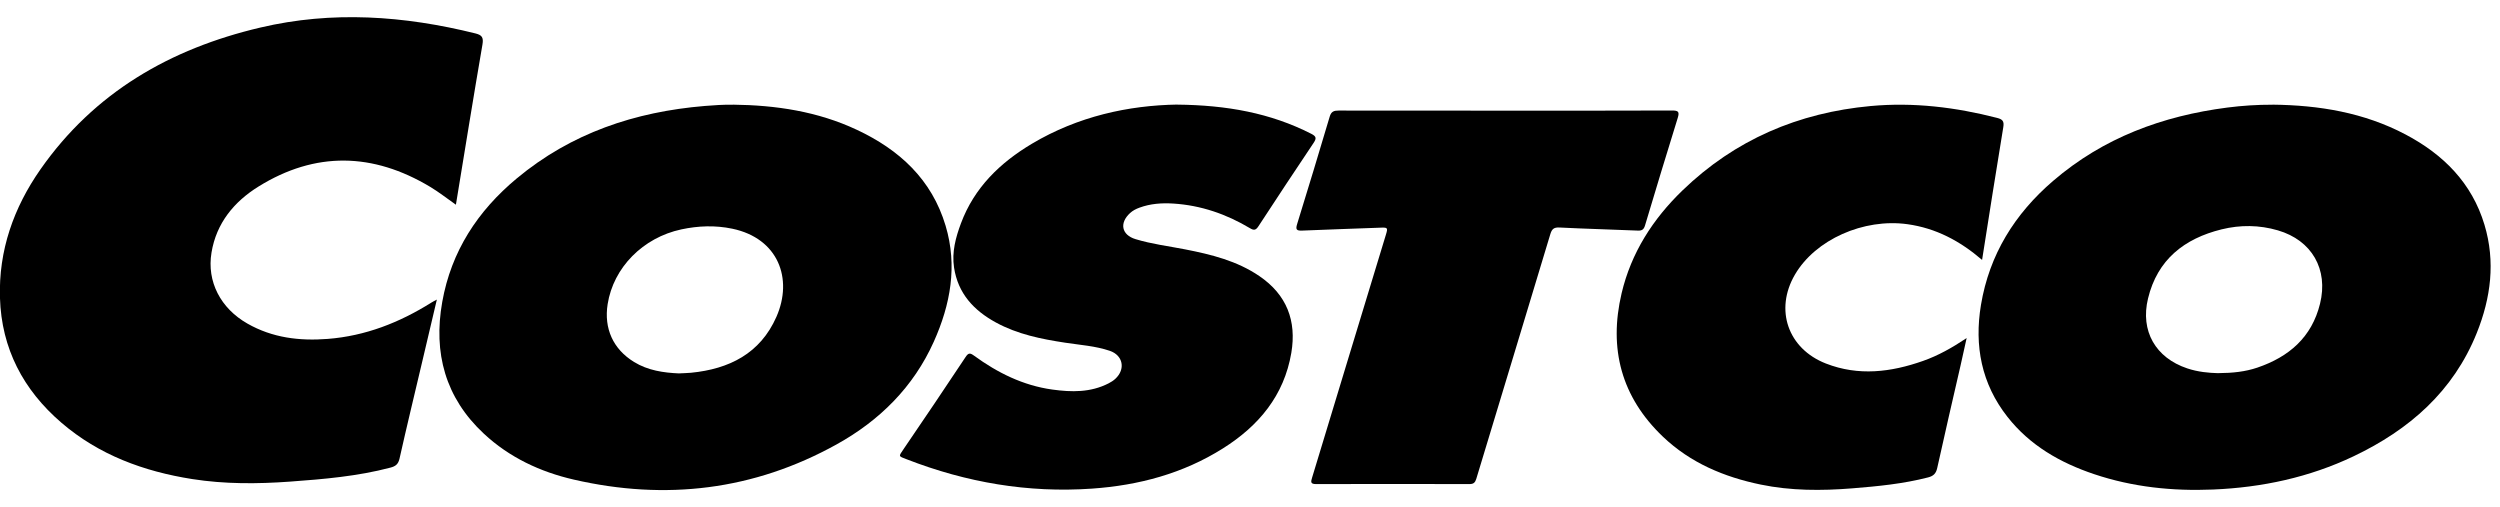
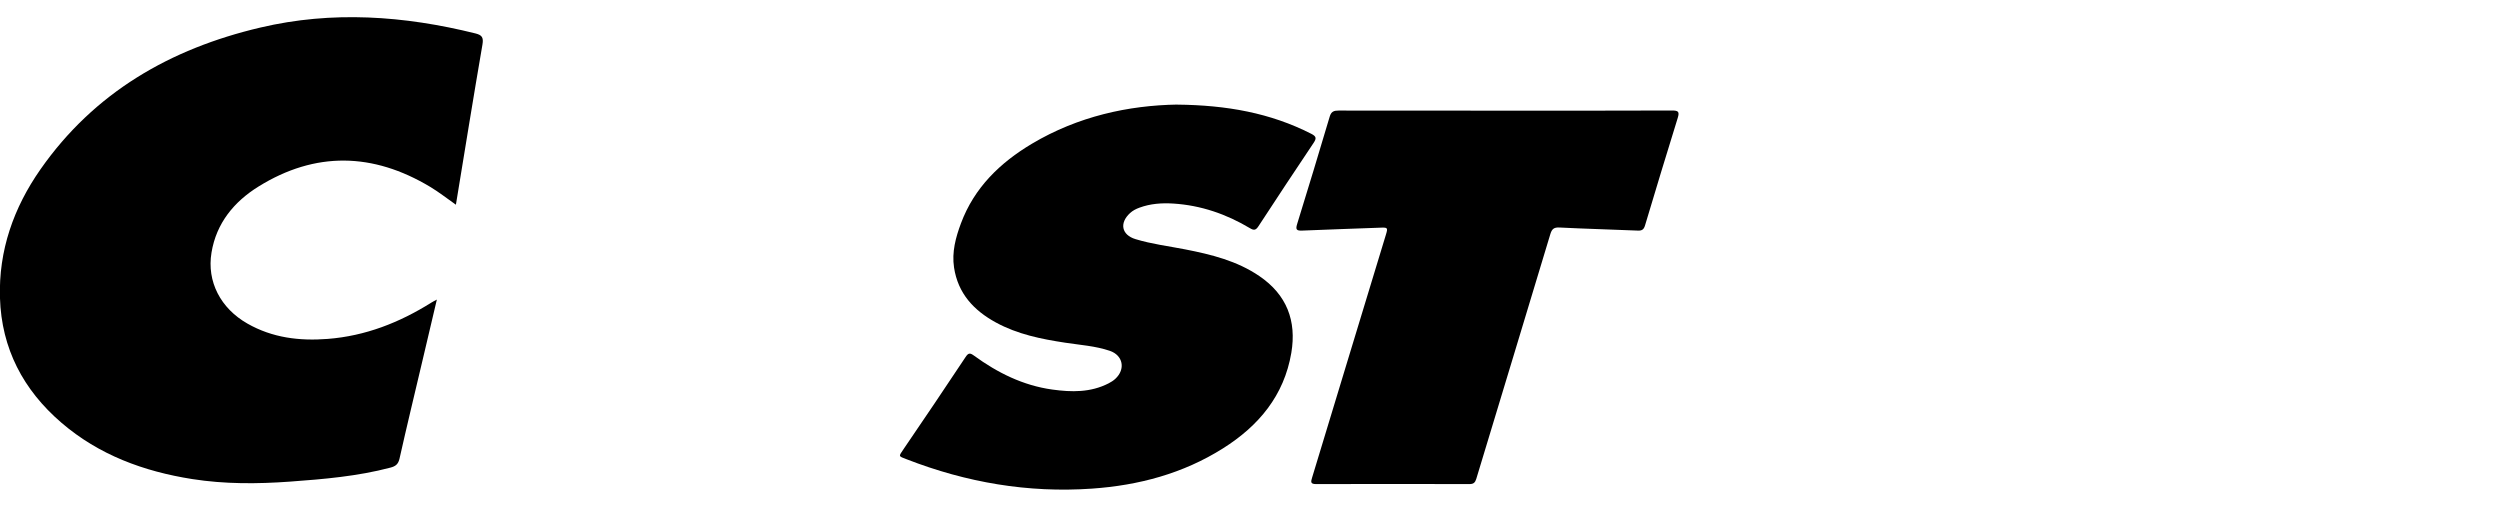
<svg xmlns="http://www.w3.org/2000/svg" width="138" height="28" viewBox="0 0 138 28" fill="none">
  <path d="M24.115 16.533C23.837 17.712 23.573 18.839 23.306 19.966C22.887 21.748 22.455 23.524 22.055 25.31C21.984 25.628 21.833 25.739 21.55 25.813C19.734 26.292 17.874 26.449 16.011 26.585C14.208 26.716 12.407 26.726 10.614 26.445C7.935 26.023 5.458 25.115 3.381 23.326C1.286 21.523 0.082 19.241 -0.002 16.441C-0.081 13.824 0.753 11.466 2.233 9.349C5.206 5.099 9.402 2.689 14.366 1.522C18.345 0.584 22.307 0.868 26.244 1.845C26.61 1.936 26.696 2.072 26.632 2.454C26.128 5.387 25.655 8.325 25.166 11.3C24.678 10.96 24.229 10.602 23.74 10.311C20.59 8.422 17.41 8.348 14.27 10.296C12.923 11.133 11.943 12.314 11.675 13.942C11.408 15.548 12.18 17.021 13.658 17.862C15.039 18.649 16.532 18.829 18.086 18.708C20.173 18.546 22.055 17.805 23.812 16.703C23.893 16.651 23.982 16.609 24.12 16.533H24.115Z" fill="black" />
-   <path d="M125.439 5.777C128.007 5.804 130.493 6.211 132.79 7.425C134.872 8.525 136.449 10.097 137.144 12.411C137.756 14.448 137.495 16.441 136.72 18.375C135.425 21.605 132.99 23.724 129.919 25.186C127.469 26.353 124.866 26.908 122.165 27.022C119.927 27.116 117.727 26.889 115.595 26.173C113.721 25.544 112.048 24.587 110.81 23.008C109.376 21.183 108.974 19.088 109.349 16.831C109.813 14.051 111.212 11.806 113.331 9.986C116.101 7.605 119.37 6.399 122.95 5.937C123.776 5.831 124.607 5.777 125.441 5.78L125.439 5.777ZM122.417 20.598C123.255 20.593 123.944 20.517 124.607 20.292C126.351 19.698 127.61 18.62 128.066 16.765C128.535 14.865 127.612 13.264 125.74 12.716C124.711 12.415 123.665 12.406 122.634 12.66C120.574 13.168 119.089 14.33 118.571 16.476C118.136 18.272 118.988 19.75 120.734 20.334C121.326 20.534 121.941 20.586 122.419 20.598H122.417Z" fill="black" />
-   <path d="M40.454 5.777C42.822 5.804 45.132 6.147 47.3 7.166C49.646 8.266 51.432 9.902 52.197 12.46C52.861 14.678 52.466 16.809 51.546 18.861C50.421 21.368 48.553 23.215 46.182 24.53C41.611 27.066 36.746 27.641 31.674 26.474C29.819 26.047 28.117 25.251 26.708 23.938C24.579 21.955 23.911 19.481 24.412 16.666C24.907 13.873 26.37 11.641 28.524 9.85C31.529 7.348 35.051 6.169 38.905 5.849C39.42 5.807 39.936 5.772 40.457 5.78L40.454 5.777ZM37.504 20.61C37.718 20.598 37.933 20.596 38.145 20.576C40.252 20.369 41.966 19.513 42.857 17.492C43.787 15.383 42.961 13.158 40.425 12.625C39.482 12.428 38.547 12.462 37.61 12.662C35.491 13.116 33.86 14.769 33.542 16.789C33.33 18.134 33.843 19.271 35 19.981C35.764 20.45 36.623 20.576 37.501 20.613L37.504 20.61Z" fill="black" />
  <path d="M64.98 5.775C67.714 5.802 70.126 6.236 72.381 7.385C72.667 7.531 72.677 7.637 72.51 7.889C71.486 9.416 70.472 10.948 69.468 12.487C69.327 12.701 69.226 12.734 69.004 12.6C67.697 11.818 66.29 11.332 64.761 11.236C64.124 11.197 63.5 11.241 62.898 11.463C62.708 11.532 62.528 11.623 62.378 11.762C61.781 12.309 61.907 12.966 62.679 13.2C63.574 13.474 64.504 13.585 65.419 13.765C66.863 14.048 68.281 14.396 69.52 15.242C71.027 16.269 71.579 17.707 71.281 19.476C70.881 21.839 69.48 23.509 67.509 24.75C65.304 26.141 62.856 26.792 60.278 26.972C56.748 27.219 53.341 26.632 50.048 25.352C49.587 25.172 49.587 25.216 49.885 24.779C51.035 23.095 52.174 21.405 53.302 19.705C53.457 19.468 53.553 19.478 53.761 19.628C55.061 20.576 56.472 21.279 58.085 21.503C59.146 21.651 60.199 21.671 61.191 21.163C61.324 21.094 61.458 21.012 61.566 20.911C62.141 20.381 61.995 19.614 61.26 19.365C60.466 19.096 59.627 19.044 58.806 18.918C57.478 18.716 56.171 18.454 54.977 17.803C53.753 17.137 52.88 16.2 52.663 14.766C52.535 13.915 52.754 13.106 53.045 12.327C53.78 10.358 55.201 8.982 56.968 7.931C59.506 6.421 62.289 5.816 64.988 5.772L64.98 5.775Z" fill="black" />
-   <path d="M109.411 14.347C108.184 13.293 106.857 12.595 105.293 12.376C102.876 12.04 100.209 13.222 99.079 15.161C97.949 17.097 98.694 19.246 100.786 20.065C102.592 20.771 104.38 20.546 106.149 19.924C106.983 19.631 107.753 19.199 108.559 18.661C108.434 19.221 108.328 19.707 108.219 20.191C107.787 22.073 107.348 23.953 106.934 25.837C106.865 26.148 106.717 26.279 106.43 26.353C105.056 26.708 103.65 26.844 102.239 26.957C100.547 27.093 98.859 27.093 97.189 26.748C95.164 26.328 93.311 25.551 91.794 24.106C89.497 21.915 88.792 19.248 89.512 16.192C90.04 13.955 91.236 12.092 92.877 10.508C95.776 7.709 99.271 6.221 103.26 5.853C105.624 5.636 107.945 5.918 110.235 6.507C110.533 6.584 110.639 6.68 110.582 7.018C110.18 9.443 109.803 11.873 109.411 14.349V14.347Z" fill="black" />
  <path d="M83.128 6.108C86.182 6.108 89.238 6.113 92.292 6.1C92.64 6.1 92.719 6.162 92.611 6.51C91.996 8.486 91.399 10.464 90.805 12.445C90.738 12.667 90.637 12.739 90.41 12.729C88.974 12.667 87.536 12.633 86.1 12.559C85.78 12.541 85.666 12.633 85.577 12.928C84.221 17.433 82.851 21.933 81.49 26.435C81.428 26.634 81.342 26.721 81.124 26.721C78.297 26.716 75.47 26.713 72.641 26.721C72.327 26.721 72.359 26.588 72.426 26.37C73.075 24.247 73.714 22.123 74.36 19.999C75.07 17.657 75.784 15.316 76.496 12.975C76.622 12.566 76.607 12.551 76.186 12.568C74.75 12.623 73.312 12.667 71.876 12.729C71.575 12.741 71.506 12.674 71.6 12.373C72.211 10.398 72.811 8.419 73.4 6.436C73.484 6.154 73.632 6.103 73.891 6.103C76.972 6.11 80.051 6.108 83.133 6.108H83.128Z" fill="black" />
</svg>